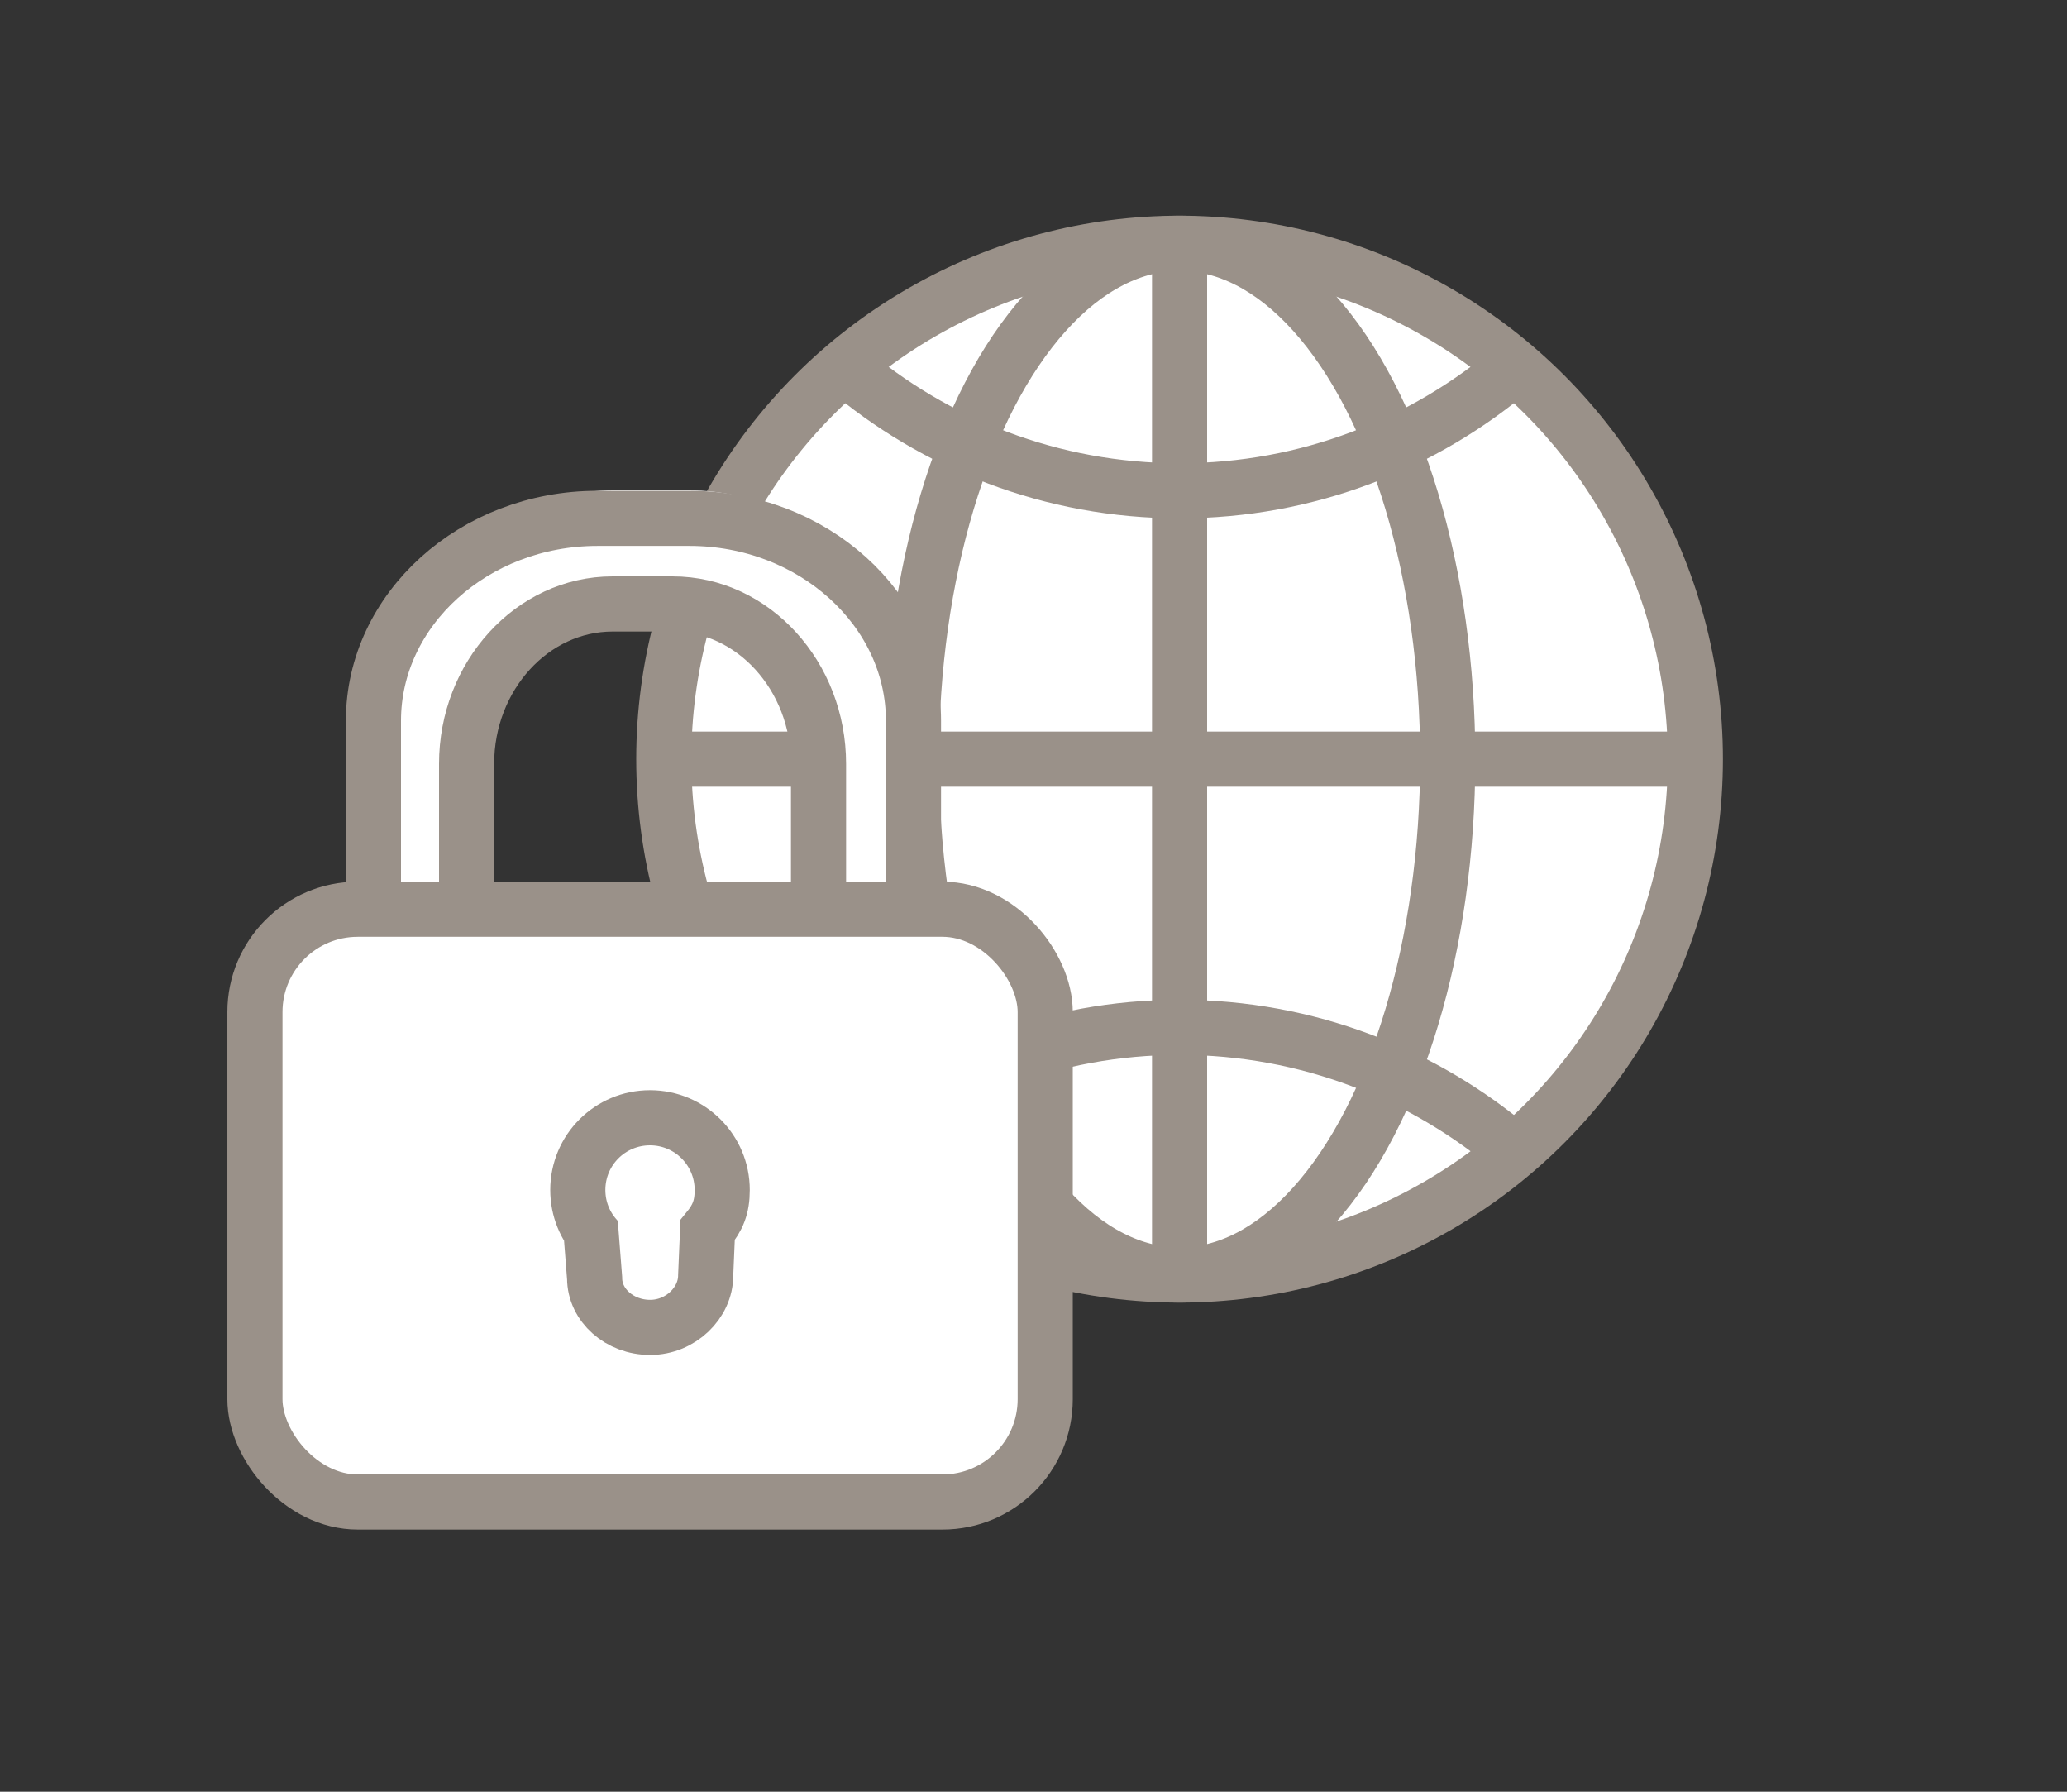
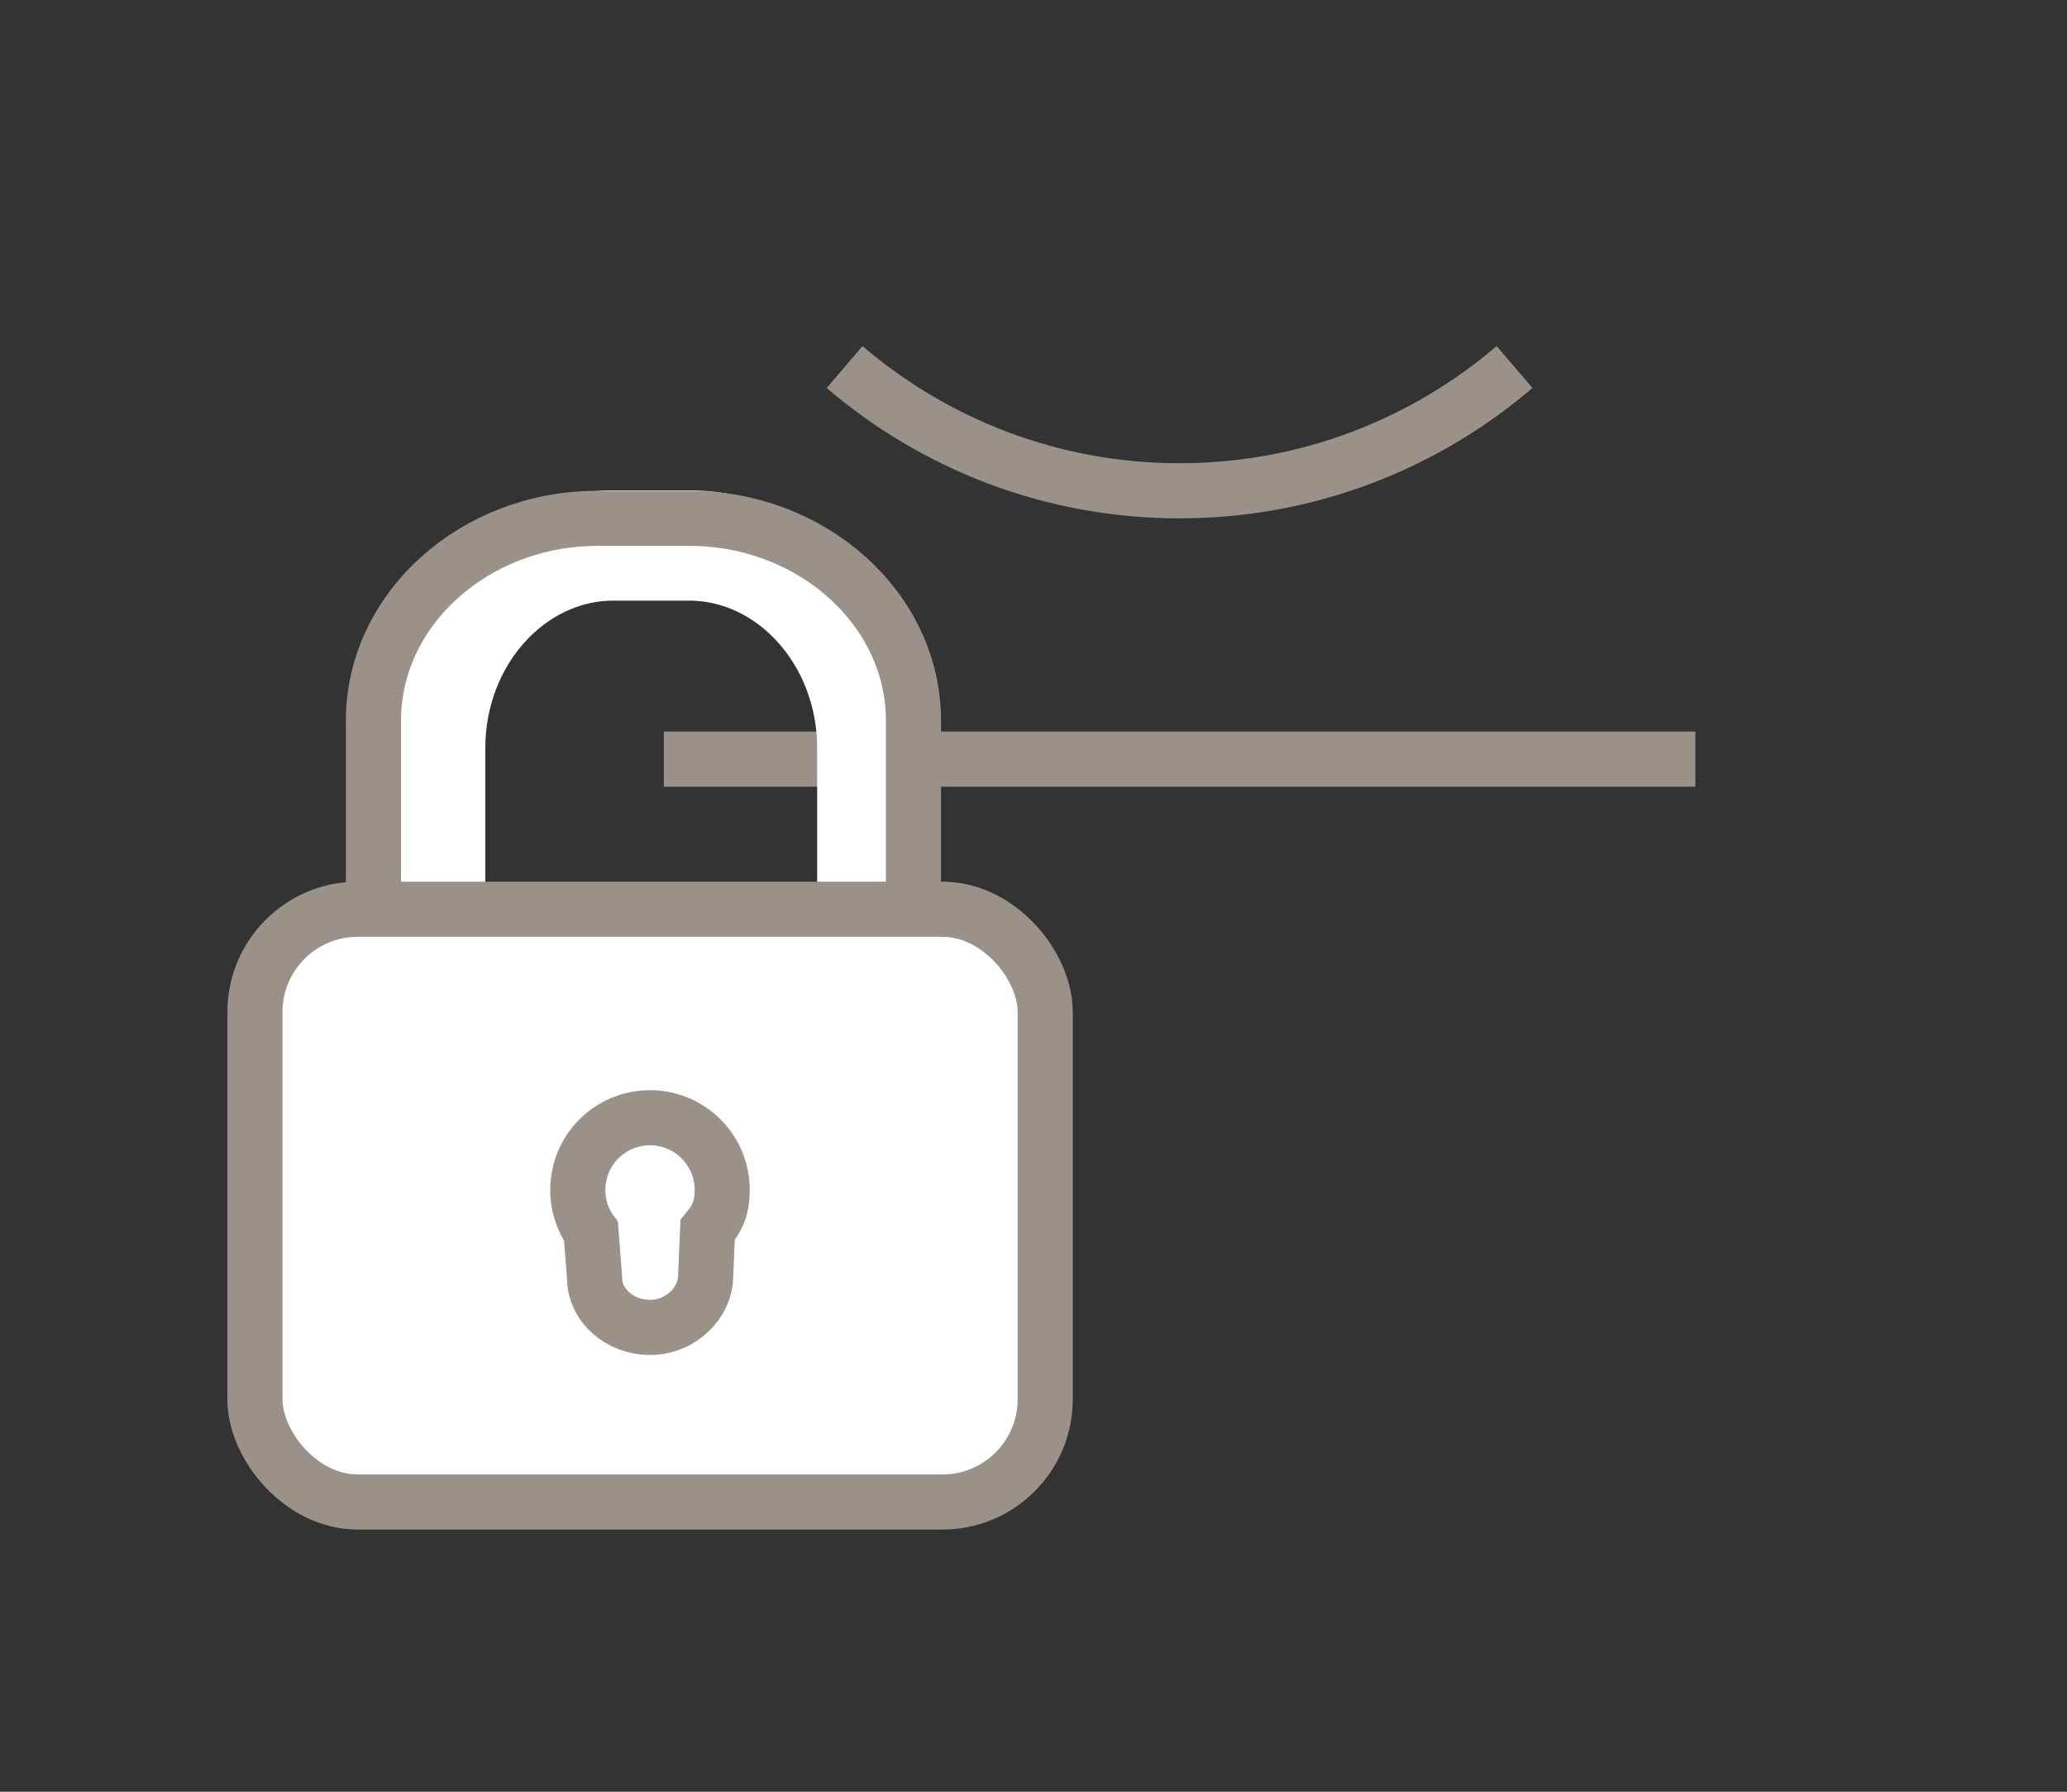
<svg xmlns="http://www.w3.org/2000/svg" id="Layer_1" data-name="Layer 1" viewBox="0 0 150 130">
  <rect x="0" y="0" width="150" height="130" fill="#333333" stroke="none" />
  <defs>
    <style>
      .cls-1, .cls-2, .cls-3, .cls-4 {
        stroke: #9a9189;
        stroke-width: 4px;
      }

      .cls-1, .cls-5 {
        stroke-miterlimit: 10;
      }

      .cls-1, .cls-4 {
        fill: #fff;
      }

      .cls-2 {
        stroke-linecap: round;
      }

      .cls-2, .cls-5, .cls-3 {
        fill: none;
      }

      .cls-2, .cls-3, .cls-4 {
        stroke-linejoin: round;
      }

      .cls-5 {
        stroke: #fff;
        stroke-width: 8px;
      }
    </style>
  </defs>
  <g>
-     <circle class="cls-4" cx="85.6" cy="55.08" r="37.43" />
-     <ellipse class="cls-4" cx="85.6" cy="55.08" rx="19.46" ry="37.43" />
    <path class="cls-3" d="M61.29,26.63c6.54,5.59,15.03,8.98,24.31,8.98s17.77-3.39,24.31-8.98" />
-     <path class="cls-3" d="M61.29,83.52c6.54-5.59,15.03-8.98,24.31-8.98s17.77,3.39,24.31,8.98" />
    <line class="cls-4" x1="48.17" y1="55.08" x2="123.03" y2="55.08" />
-     <line class="cls-4" x1="85.6" y1="92.5" x2="85.6" y2="17.65" />
  </g>
  <path class="cls-5" d="M31.22,67.37v-13.11c0-8.08,5.99-14.68,13.3-14.68h5.48c7.32,0,13.3,6.61,13.3,14.68v13.11" />
  <rect class="cls-1" x="18.5" y="65.97" width="57.35" height="43.01" rx="7.46" ry="7.46" />
  <path class="cls-2" d="M27.1,65.4v-13.11c0-8.08,7.31-14.68,16.25-14.68h6.69c8.94,0,16.25,6.61,16.25,14.68v13.11" />
  <path class="cls-1" d="M42.84,88.75l.31,3.98c0,1.97,1.81,3.58,4.03,3.58h0c2.22,0,4.03-1.79,4.03-3.76l.14-3.3c.74-.9,1.06-1.66,1.06-2.91,0-2.89-2.34-5.24-5.24-5.24s-5.24,2.34-5.24,5.24c0,1.39,.54,2.65,1.42,3.58" />
-   <path class="cls-2" d="M33.86,65.77v-10.35c0-6.38,4.77-11.6,10.59-11.6h4.36c5.83,0,10.59,5.22,10.59,11.6v10.35" />
</svg>